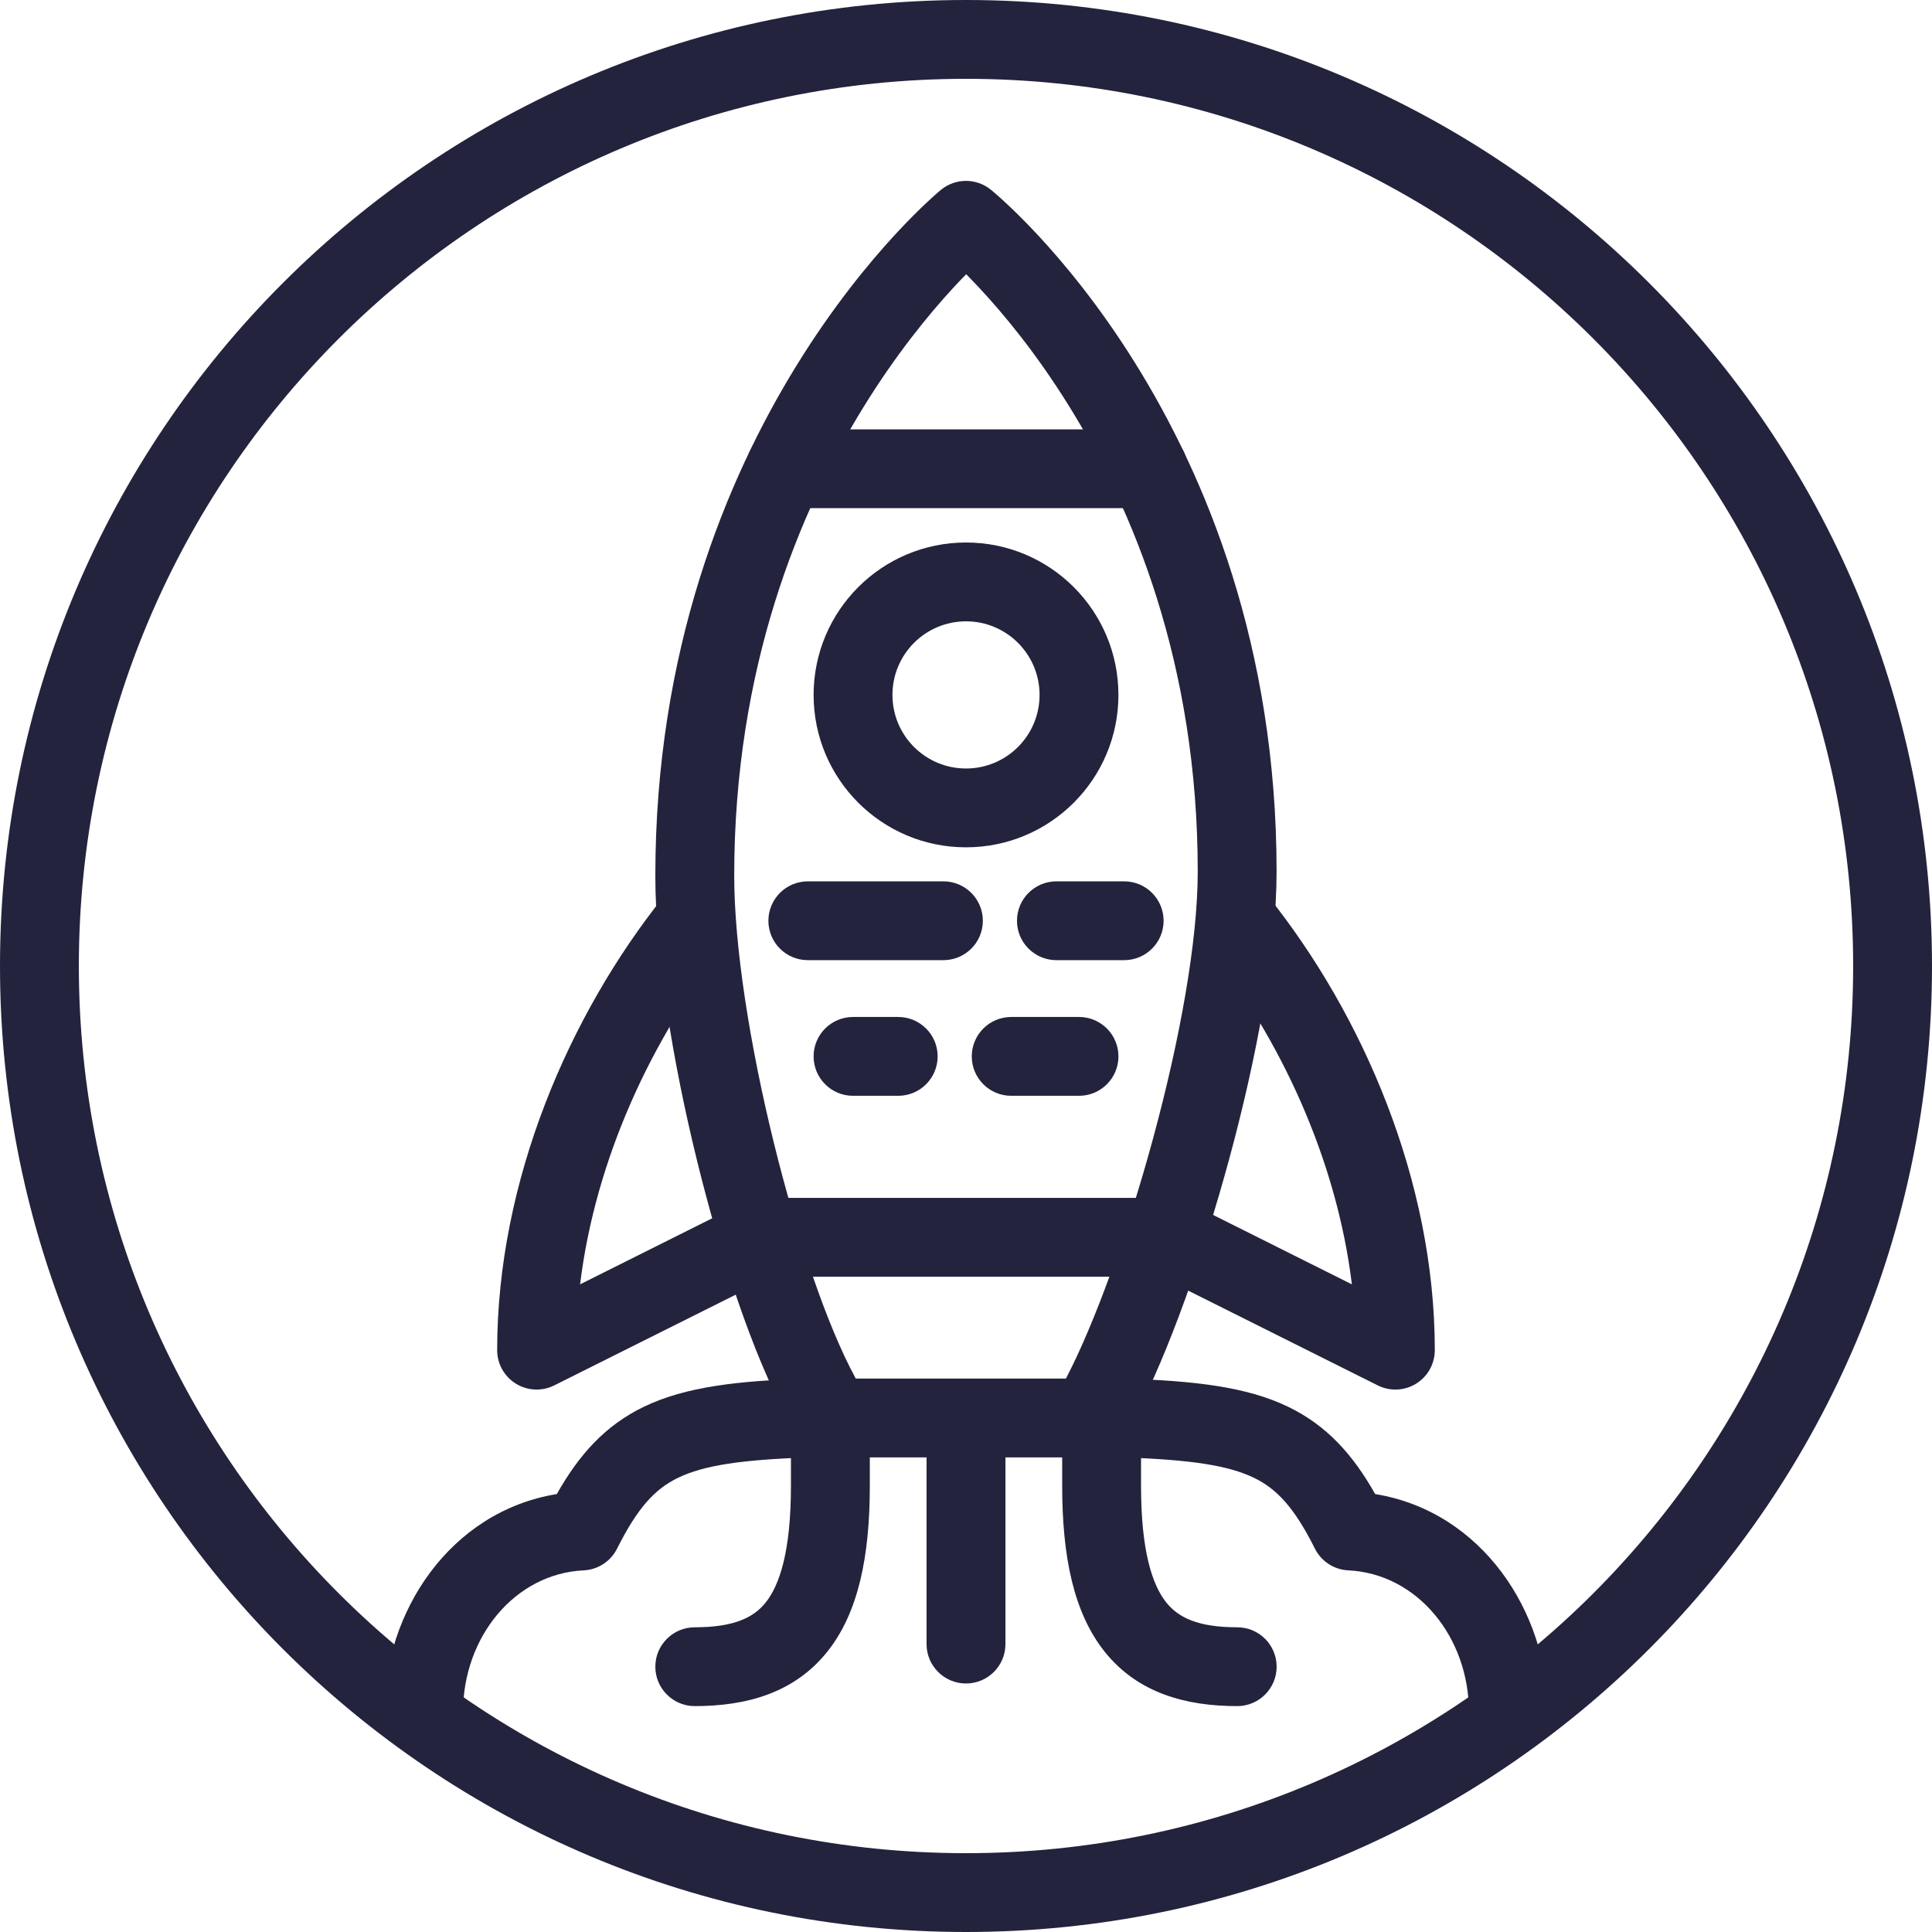
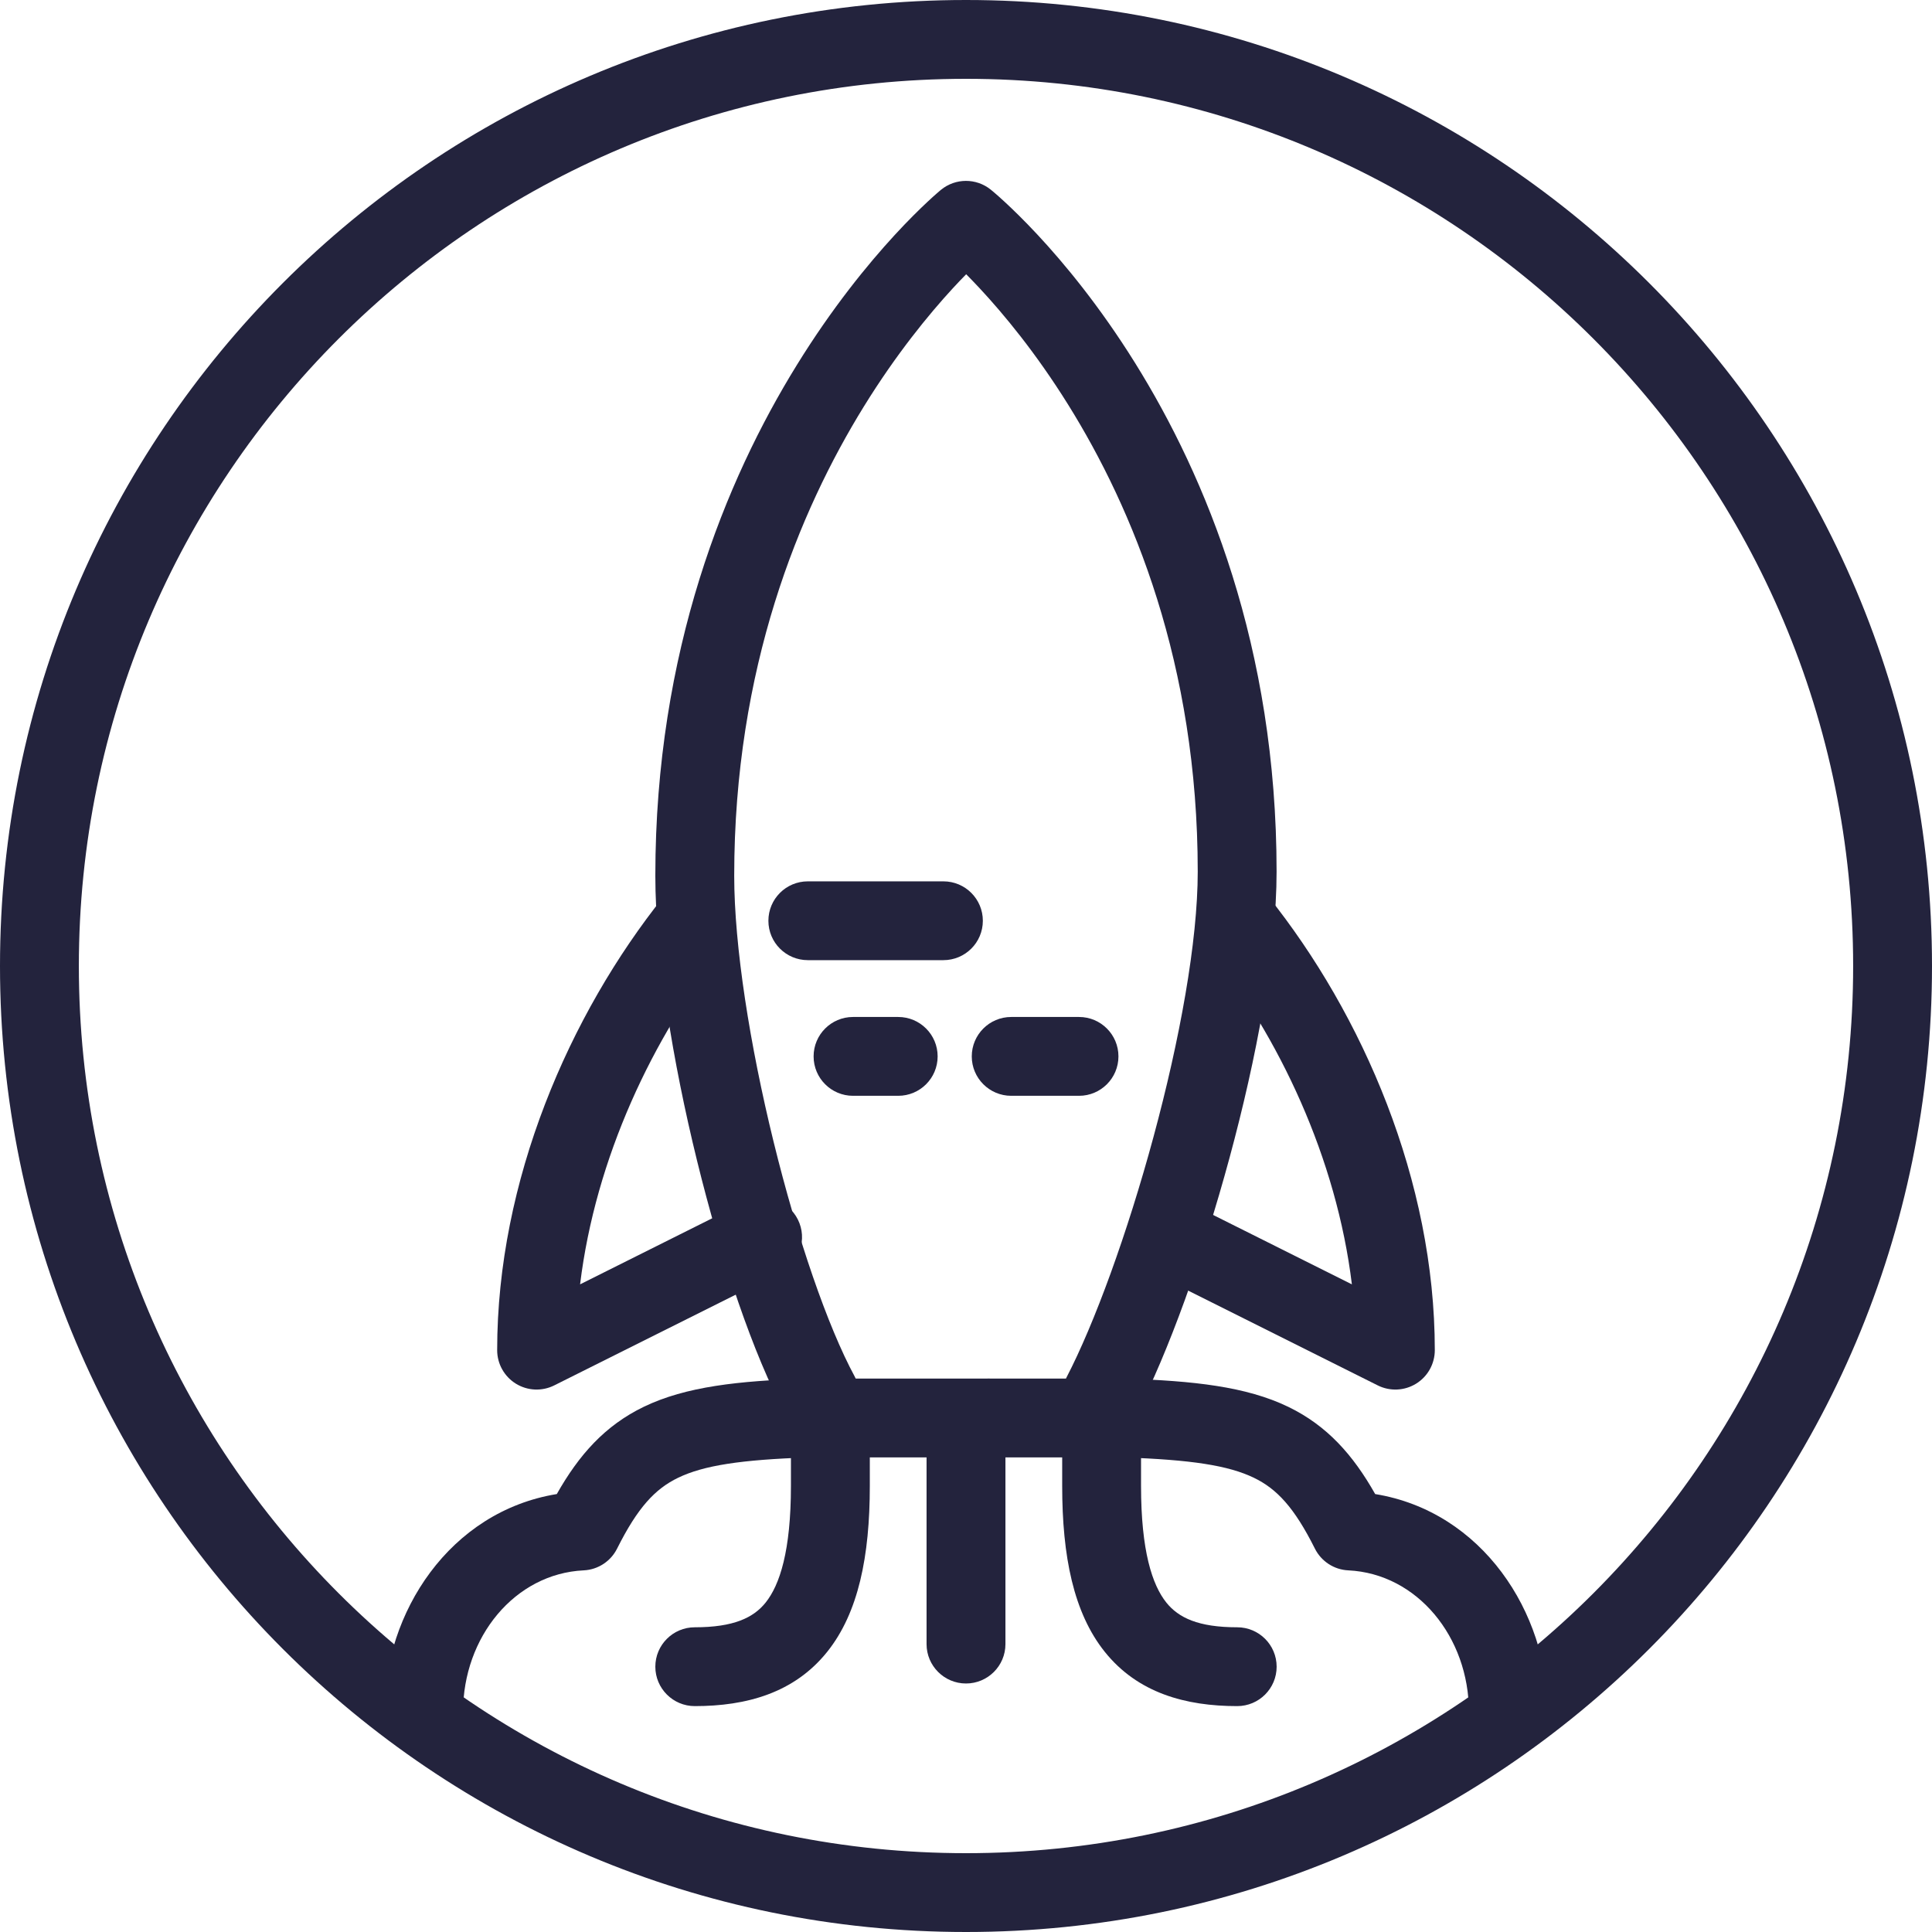
<svg xmlns="http://www.w3.org/2000/svg" width="75" height="75" viewBox="0 0 75 75" fill="none">
  <path fill-rule="evenodd" clip-rule="evenodd" d="M0 37.5C0 16.79 16.788 0 37.5 0C58.212 0 75 16.79 75 37.5C75 58.21 58.212 75 37.5 75C16.788 75 0 58.21 0 37.5ZM37.5 3.06C18.48 3.06 3.061 18.479 3.061 37.5C3.061 56.522 18.48 71.94 37.5 71.94C56.52 71.94 71.939 56.522 71.939 37.5C71.939 18.479 56.52 3.06 37.5 3.06Z" fill="#23233D" />
  <path fill-rule="evenodd" clip-rule="evenodd" d="M38.46 7.361L37.499 8.552L36.527 7.37C37.088 6.909 37.895 6.906 38.46 7.361ZM37.507 10.646C37.664 10.805 37.837 10.984 38.024 11.184C38.954 12.181 40.207 13.69 41.463 15.705C43.972 19.729 46.496 25.774 46.496 33.838C46.496 36.555 45.795 40.38 44.778 44.136C43.764 47.885 42.482 51.393 41.404 53.467C41.014 54.217 41.307 55.141 42.057 55.53C42.807 55.92 43.731 55.628 44.121 54.878C45.34 52.532 46.69 48.79 47.733 44.935C48.775 41.088 49.557 36.957 49.557 33.838C49.557 25.104 46.816 18.506 44.061 14.086C42.686 11.88 41.307 10.216 40.263 9.097C39.741 8.538 39.302 8.113 38.988 7.824C38.831 7.679 38.704 7.568 38.615 7.491C38.57 7.453 38.534 7.423 38.508 7.401L38.476 7.375L38.466 7.366L38.46 7.361C38.46 7.361 38.46 7.361 37.499 8.552C36.527 7.37 36.527 7.37 36.527 7.37L36.521 7.375L36.511 7.383L36.479 7.41C36.453 7.432 36.417 7.462 36.373 7.502C36.283 7.58 36.157 7.692 36.001 7.839C35.687 8.132 35.248 8.563 34.727 9.129C33.685 10.262 32.307 11.945 30.933 14.17C28.18 18.625 25.44 25.261 25.44 33.994C25.44 37.088 26.113 41.207 27.056 45.045C27.996 48.873 29.249 52.608 30.491 54.901C30.893 55.644 31.822 55.92 32.565 55.518C33.309 55.116 33.585 54.188 33.183 53.444C32.127 51.494 30.947 48.056 30.029 44.316C29.113 40.585 28.502 36.736 28.502 33.994C28.502 25.929 31.026 19.843 33.537 15.777C34.795 13.742 36.049 12.213 36.98 11.2C37.17 10.994 37.347 10.809 37.507 10.646Z" fill="#23233D" />
  <path fill-rule="evenodd" clip-rule="evenodd" d="M36.845 55.047C36.845 54.202 37.531 53.517 38.376 53.517H43.64C43.657 53.517 43.674 53.517 43.691 53.518C46.317 53.605 48.37 53.821 50.008 54.612C51.515 55.341 52.523 56.476 53.384 57.999C57.542 58.678 60.085 62.597 60.085 66.452C60.085 67.297 59.399 67.982 58.554 67.982C57.709 67.982 57.023 67.297 57.023 66.452C57.023 63.559 55.022 61.089 52.34 60.961C51.787 60.935 51.292 60.612 51.044 60.117C50.241 58.513 49.563 57.796 48.676 57.367C47.685 56.888 46.235 56.665 43.614 56.577H38.376C37.531 56.577 36.845 55.892 36.845 55.047Z" fill="#23233D" />
  <path fill-rule="evenodd" clip-rule="evenodd" d="M31.308 53.518C31.325 53.517 31.342 53.517 31.359 53.517H38.376C39.221 53.517 39.908 54.202 39.908 55.047C39.908 55.892 39.221 56.577 38.376 56.577H31.385C28.764 56.665 27.314 56.888 26.323 57.367C25.436 57.796 24.758 58.513 23.955 60.117C23.707 60.612 23.212 60.935 22.659 60.961C19.977 61.089 17.976 63.559 17.976 66.452C17.976 67.297 17.29 67.982 16.445 67.982C15.6 67.982 14.915 67.297 14.915 66.452C14.915 62.597 17.457 58.678 21.615 57.999C22.476 56.476 23.484 55.341 24.991 54.612C26.629 53.821 28.682 53.605 31.308 53.518Z" fill="#23233D" />
  <path fill-rule="evenodd" clip-rule="evenodd" d="M37.5 54.312C38.345 54.312 39.031 54.997 39.031 55.842V63.824C39.031 64.668 38.345 65.353 37.5 65.353C36.655 65.353 35.969 64.668 35.969 63.824V55.842C35.969 54.997 36.655 54.312 37.5 54.312Z" fill="#23233D" />
  <path fill-rule="evenodd" clip-rule="evenodd" d="M32.235 53.547C33.08 53.547 33.766 54.232 33.766 55.077V57.682C33.766 60.416 33.323 62.609 32.114 64.121C30.832 65.724 28.97 66.231 26.971 66.231C26.126 66.231 25.44 65.546 25.44 64.701C25.44 63.856 26.126 63.171 26.971 63.171C28.48 63.171 29.25 62.801 29.723 62.21C30.268 61.528 30.704 60.212 30.704 57.682V55.077C30.704 54.232 31.39 53.547 32.235 53.547Z" fill="#23233D" />
  <path fill-rule="evenodd" clip-rule="evenodd" d="M42.764 53.547C43.61 53.547 44.295 54.232 44.295 55.077V57.682C44.295 60.212 44.731 61.528 45.276 62.21C45.749 62.801 46.519 63.171 48.028 63.171C48.874 63.171 49.559 63.856 49.559 64.701C49.559 65.546 48.874 66.231 48.028 66.231C46.029 66.231 44.167 65.724 42.885 64.121C41.676 62.609 41.234 60.416 41.234 57.682V55.077C41.234 54.232 41.919 53.547 42.764 53.547Z" fill="#23233D" />
-   <path fill-rule="evenodd" clip-rule="evenodd" d="M28.95 18.198C28.95 17.353 29.635 16.668 30.481 16.668H44.575C45.42 16.668 46.105 17.353 46.105 18.198C46.105 19.043 45.42 19.727 44.575 19.727H30.481C29.635 19.727 28.95 19.043 28.95 18.198Z" fill="#23233D" />
-   <path fill-rule="evenodd" clip-rule="evenodd" d="M28.074 48.031C28.074 47.186 28.759 46.501 29.605 46.501H44.519C45.364 46.501 46.05 47.186 46.05 48.031C46.05 48.876 45.364 49.561 44.519 49.561H29.605C28.759 49.561 28.074 48.876 28.074 48.031Z" fill="#23233D" />
  <path fill-rule="evenodd" clip-rule="evenodd" d="M47.072 34.549C47.733 34.021 48.696 34.128 49.223 34.788C52.906 39.393 55.699 45.844 55.699 52.413C55.699 52.943 55.425 53.435 54.973 53.714C54.522 53.993 53.958 54.018 53.484 53.781L44.711 49.395C43.955 49.017 43.648 48.098 44.026 47.342C44.404 46.586 45.324 46.28 46.08 46.658L52.48 49.858C51.886 44.981 49.672 40.249 46.832 36.699C46.304 36.039 46.412 35.076 47.072 34.549Z" fill="#23233D" />
  <path fill-rule="evenodd" clip-rule="evenodd" d="M27.927 34.549C28.587 35.076 28.695 36.039 28.167 36.699C25.328 40.249 23.113 44.981 22.519 49.858L28.919 46.658C29.675 46.28 30.595 46.586 30.973 47.342C31.351 48.098 31.045 49.017 30.289 49.395L21.515 53.781C21.041 54.018 20.477 53.993 20.026 53.714C19.575 53.435 19.3 52.943 19.3 52.413C19.3 45.844 22.093 39.393 25.776 34.788C26.304 34.128 27.267 34.021 27.927 34.549Z" fill="#23233D" />
-   <path fill-rule="evenodd" clip-rule="evenodd" d="M31.584 26.977C31.584 23.709 34.232 21.06 37.501 21.06C40.769 21.06 43.417 23.71 43.417 26.977C43.417 30.243 40.769 32.893 37.501 32.893C34.232 32.893 31.584 30.244 31.584 26.977ZM37.501 24.12C35.924 24.12 34.645 25.398 34.645 26.977C34.645 28.555 35.924 29.833 37.501 29.833C39.076 29.833 40.356 28.555 40.356 26.977C40.356 25.398 39.076 24.12 37.501 24.12Z" fill="#23233D" />
  <path fill-rule="evenodd" clip-rule="evenodd" d="M29.829 35.744C29.829 34.899 30.514 34.214 31.36 34.214H36.623C37.469 34.214 38.154 34.899 38.154 35.744C38.154 36.589 37.469 37.273 36.623 37.273H31.36C30.514 37.273 29.829 36.589 29.829 35.744Z" fill="#23233D" />
-   <path fill-rule="evenodd" clip-rule="evenodd" d="M39.479 35.744C39.479 34.899 40.164 34.214 41.01 34.214H43.641C44.486 34.214 45.171 34.899 45.171 35.744C45.171 36.589 44.486 37.273 43.641 37.273H41.01C40.164 37.273 39.479 36.589 39.479 35.744Z" fill="#23233D" />
  <path fill-rule="evenodd" clip-rule="evenodd" d="M37.724 41.009C37.724 40.164 38.41 39.479 39.255 39.479H41.888C42.733 39.479 43.418 40.164 43.418 41.009C43.418 41.854 42.733 42.539 41.888 42.539H39.255C38.41 42.539 37.724 41.854 37.724 41.009Z" fill="#23233D" />
  <path fill-rule="evenodd" clip-rule="evenodd" d="M31.584 41.009C31.584 40.164 32.269 39.479 33.114 39.479H34.868C35.714 39.479 36.399 40.164 36.399 41.009C36.399 41.854 35.714 42.539 34.868 42.539H33.114C32.269 42.539 31.584 41.854 31.584 41.009Z" fill="#23233D" />
</svg>